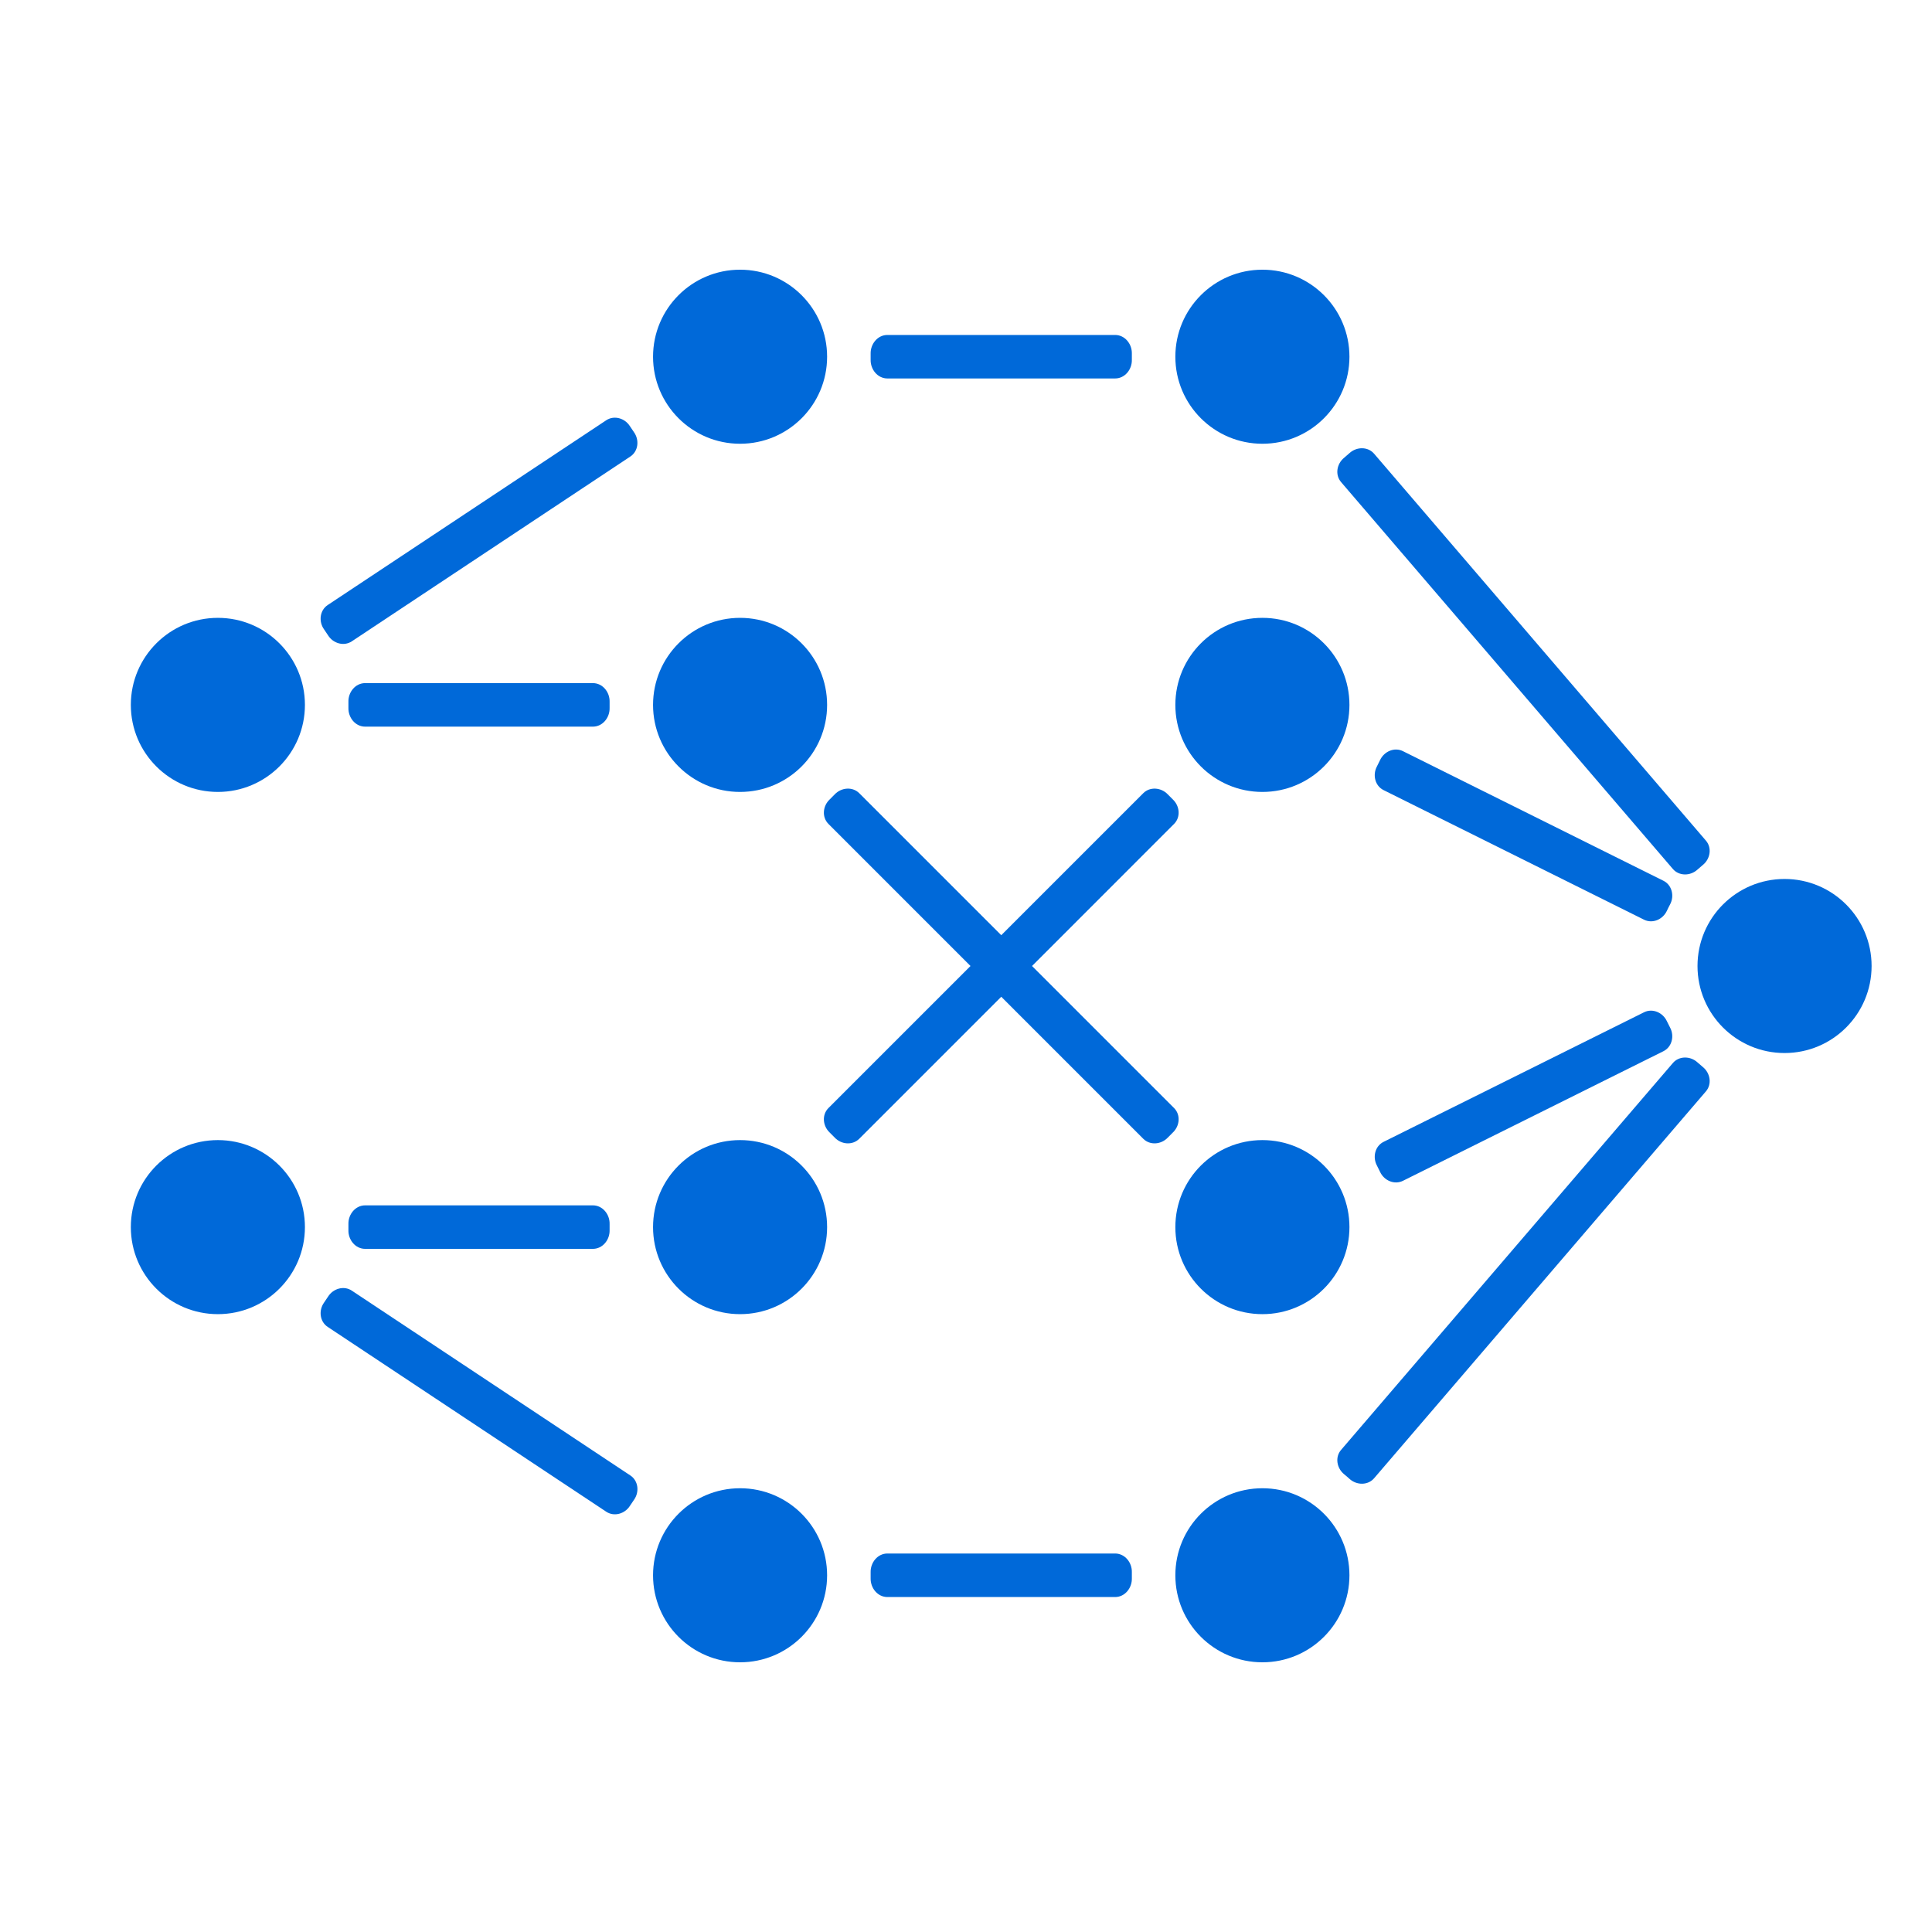
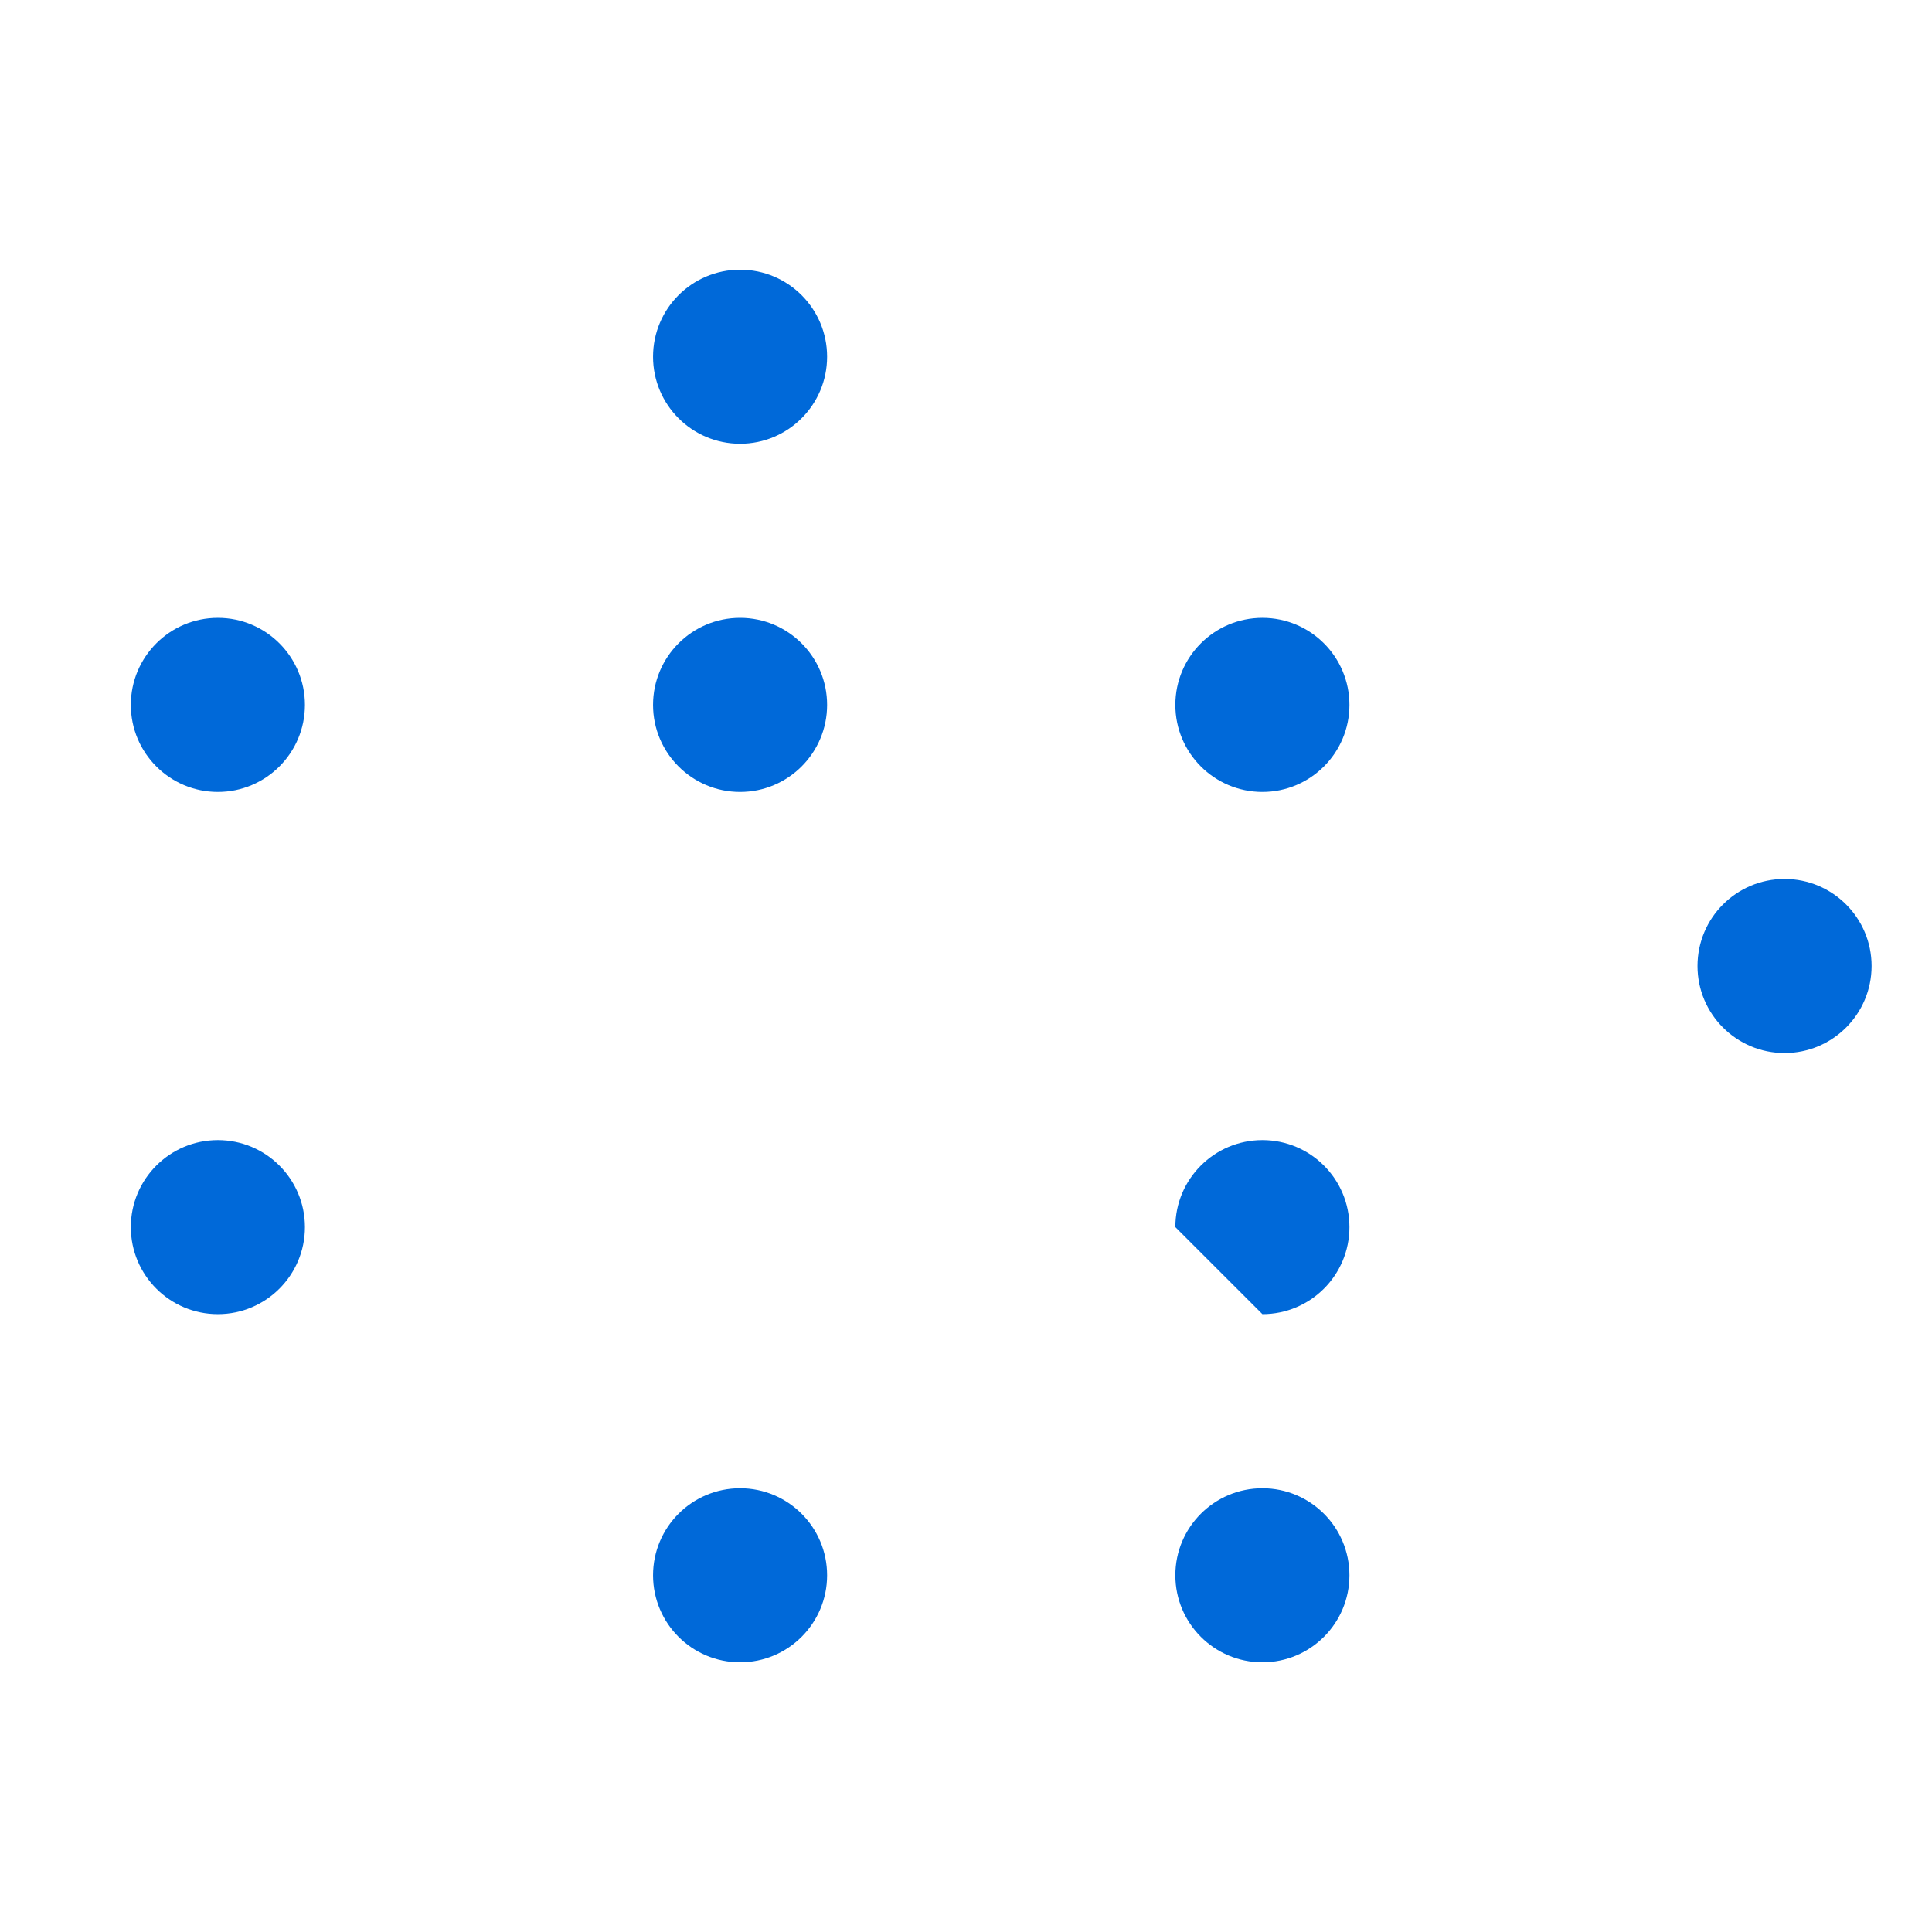
<svg xmlns="http://www.w3.org/2000/svg" width="64" height="64" viewBox="0 0 64 64" fill="none">
  <path d="M7.217 43.533C8.81 43.533 10.101 42.242 10.101 40.65C10.101 39.057 8.81 37.767 7.217 37.767C5.625 37.767 4.334 39.057 4.334 40.65C4.334 42.242 5.625 43.533 7.217 43.533Z" fill="#0069D9" />
  <path d="M24.516 55.066C26.108 55.066 27.399 53.776 27.399 52.183C27.399 50.591 26.108 49.3 24.516 49.3C22.924 49.3 21.633 50.591 21.633 52.183C21.633 53.776 22.924 55.066 24.516 55.066Z" fill="#0069D9" />
-   <path d="M24.516 43.533C26.108 43.533 27.399 42.242 27.399 40.65C27.399 39.057 26.108 37.767 24.516 37.767C22.924 37.767 21.633 39.057 21.633 40.65C21.633 42.242 22.924 43.533 24.516 43.533Z" fill="#0069D9" />
  <path d="M24.516 26.234C26.108 26.234 27.399 24.943 27.399 23.351C27.399 21.758 26.108 20.467 24.516 20.467C22.924 20.467 21.633 21.758 21.633 23.351C21.633 24.943 22.924 26.234 24.516 26.234Z" fill="#0069D9" />
  <path d="M24.516 14.7C26.108 14.7 27.399 13.409 27.399 11.817C27.399 10.225 26.108 8.934 24.516 8.934C22.924 8.934 21.633 10.225 21.633 11.817C21.633 13.409 22.924 14.7 24.516 14.7Z" fill="#0069D9" />
  <path d="M41.819 55.066C43.411 55.066 44.702 53.776 44.702 52.183C44.702 50.591 43.411 49.3 41.819 49.3C40.226 49.3 38.935 50.591 38.935 52.183C38.935 53.776 40.226 55.066 41.819 55.066Z" fill="#0069D9" />
-   <path d="M41.819 43.533C43.411 43.533 44.702 42.242 44.702 40.65C44.702 39.057 43.411 37.767 41.819 37.767C40.226 37.767 38.935 39.057 38.935 40.65C38.935 42.242 40.226 43.533 41.819 43.533Z" fill="#0069D9" />
+   <path d="M41.819 43.533C43.411 43.533 44.702 42.242 44.702 40.65C44.702 39.057 43.411 37.767 41.819 37.767C40.226 37.767 38.935 39.057 38.935 40.65Z" fill="#0069D9" />
  <path d="M41.819 26.234C43.411 26.234 44.702 24.943 44.702 23.351C44.702 21.758 43.411 20.467 41.819 20.467C40.226 20.467 38.935 21.758 38.935 23.351C38.935 24.943 40.226 26.234 41.819 26.234Z" fill="#0069D9" />
  <path d="M59.116 34.883C60.708 34.883 61.999 33.592 61.999 32C61.999 30.408 60.708 29.117 59.116 29.117C57.523 29.117 56.232 30.408 56.232 32C56.232 33.592 57.523 34.883 59.116 34.883Z" fill="#0069D9" />
-   <path d="M41.819 14.7C43.411 14.7 44.702 13.409 44.702 11.817C44.702 10.225 43.411 8.934 41.819 8.934C40.226 8.934 38.935 10.225 38.935 11.817C38.935 13.409 40.226 14.7 41.819 14.7Z" fill="#0069D9" />
  <path d="M7.217 26.234C8.81 26.234 10.101 24.943 10.101 23.351C10.101 21.758 8.81 20.467 7.217 20.467C5.625 20.467 4.334 21.758 4.334 23.351C4.334 24.943 5.625 26.234 7.217 26.234Z" fill="#0069D9" />
-   <path d="M11.542 40.749C11.533 41.072 11.773 41.37 12.096 41.37H19.64C19.963 41.37 20.203 41.072 20.194 40.749C20.192 40.683 20.192 40.616 20.194 40.55C20.203 40.227 19.963 39.929 19.64 39.929H12.096C11.773 39.929 11.533 40.227 11.542 40.55C11.543 40.616 11.543 40.683 11.542 40.749ZM37.494 52.083C37.503 51.76 37.263 51.462 36.94 51.462H29.396C29.073 51.462 28.833 51.76 28.841 52.083C28.843 52.15 28.843 52.216 28.841 52.282C28.833 52.606 29.073 52.904 29.396 52.904H36.94C37.263 52.904 37.503 52.606 37.494 52.282C37.492 52.216 37.492 52.15 37.494 52.083ZM56.229 35.191C55.995 34.978 55.622 34.973 55.416 35.214L44.425 48.03C44.219 48.269 44.28 48.635 44.525 48.835C44.587 48.885 44.647 48.937 44.706 48.991C44.941 49.204 45.313 49.209 45.519 48.969L56.511 36.153C56.716 35.913 56.656 35.547 56.411 35.348C56.349 35.297 56.288 35.245 56.229 35.191ZM45.717 38.821C45.85 39.108 46.191 39.257 46.474 39.116L55.103 34.823C55.386 34.682 55.473 34.32 55.324 34.04C55.287 33.971 55.251 33.9 55.218 33.829C55.085 33.542 54.744 33.392 54.461 33.533L45.832 37.826C45.549 37.967 45.463 38.329 45.612 38.609C45.649 38.678 45.684 38.749 45.717 38.821ZM11.654 42.754C11.392 42.58 11.037 42.684 10.869 42.95C10.826 43.018 10.781 43.084 10.735 43.149C10.55 43.408 10.59 43.779 10.855 43.955L20.083 50.078C20.345 50.252 20.7 50.148 20.868 49.882C20.911 49.815 20.956 49.748 21.002 49.683C21.187 49.425 21.147 49.053 20.882 48.877L11.654 42.754ZM20.881 15.123C21.146 14.947 21.186 14.576 21.001 14.317C20.955 14.252 20.91 14.185 20.867 14.118C20.699 13.852 20.345 13.748 20.082 13.922L10.855 20.043C10.59 20.219 10.55 20.591 10.735 20.849C10.781 20.915 10.826 20.981 10.869 21.049C11.037 21.315 11.392 21.419 11.654 21.245L20.881 15.123ZM46.474 24.883C46.191 24.742 45.85 24.892 45.717 25.178C45.684 25.25 45.649 25.321 45.612 25.39C45.463 25.67 45.549 26.032 45.832 26.173L54.461 30.466C54.744 30.607 55.085 30.458 55.218 30.171C55.251 30.099 55.287 30.029 55.324 29.959C55.473 29.68 55.386 29.317 55.103 29.176L46.474 24.883ZM44.525 15.165C44.28 15.364 44.219 15.73 44.425 15.97L55.416 28.786C55.622 29.026 55.995 29.021 56.229 28.808C56.288 28.754 56.349 28.702 56.411 28.651C56.656 28.452 56.716 28.086 56.511 27.847L45.519 15.03C45.313 14.79 44.941 14.795 44.706 15.008C44.647 15.062 44.587 15.114 44.525 15.165ZM28.841 11.916C28.833 12.239 29.073 12.537 29.396 12.537H36.94C37.263 12.537 37.503 12.239 37.494 11.916C37.492 11.85 37.492 11.783 37.494 11.717C37.503 11.394 37.263 11.096 36.94 11.096H29.396C29.073 11.096 28.833 11.394 28.841 11.717C28.843 11.783 28.843 11.85 28.841 11.916ZM27.652 37.685C27.869 37.915 28.239 37.947 28.463 37.724L33.168 33.019L37.873 37.724C38.096 37.947 38.466 37.915 38.684 37.685C38.739 37.627 38.795 37.57 38.853 37.515C39.083 37.298 39.116 36.928 38.892 36.705L34.187 32L38.892 27.294C39.116 27.071 39.083 26.701 38.853 26.484C38.795 26.429 38.739 26.372 38.684 26.314C38.466 26.085 38.096 26.052 37.873 26.275L33.168 30.98L28.463 26.275C28.239 26.052 27.869 26.085 27.652 26.314C27.597 26.372 27.541 26.429 27.483 26.484C27.253 26.701 27.22 27.071 27.444 27.294L32.149 32L27.444 36.705C27.22 36.928 27.253 37.298 27.483 37.515C27.541 37.57 27.597 37.627 27.652 37.685ZM20.194 23.25C20.203 22.927 19.963 22.629 19.64 22.629H12.096C11.773 22.629 11.533 22.927 11.542 23.25C11.543 23.317 11.543 23.383 11.542 23.449C11.533 23.773 11.773 24.071 12.096 24.071H19.64C19.963 24.071 20.203 23.773 20.194 23.449C20.192 23.383 20.192 23.317 20.194 23.25Z" fill="#0069D9" />
</svg>